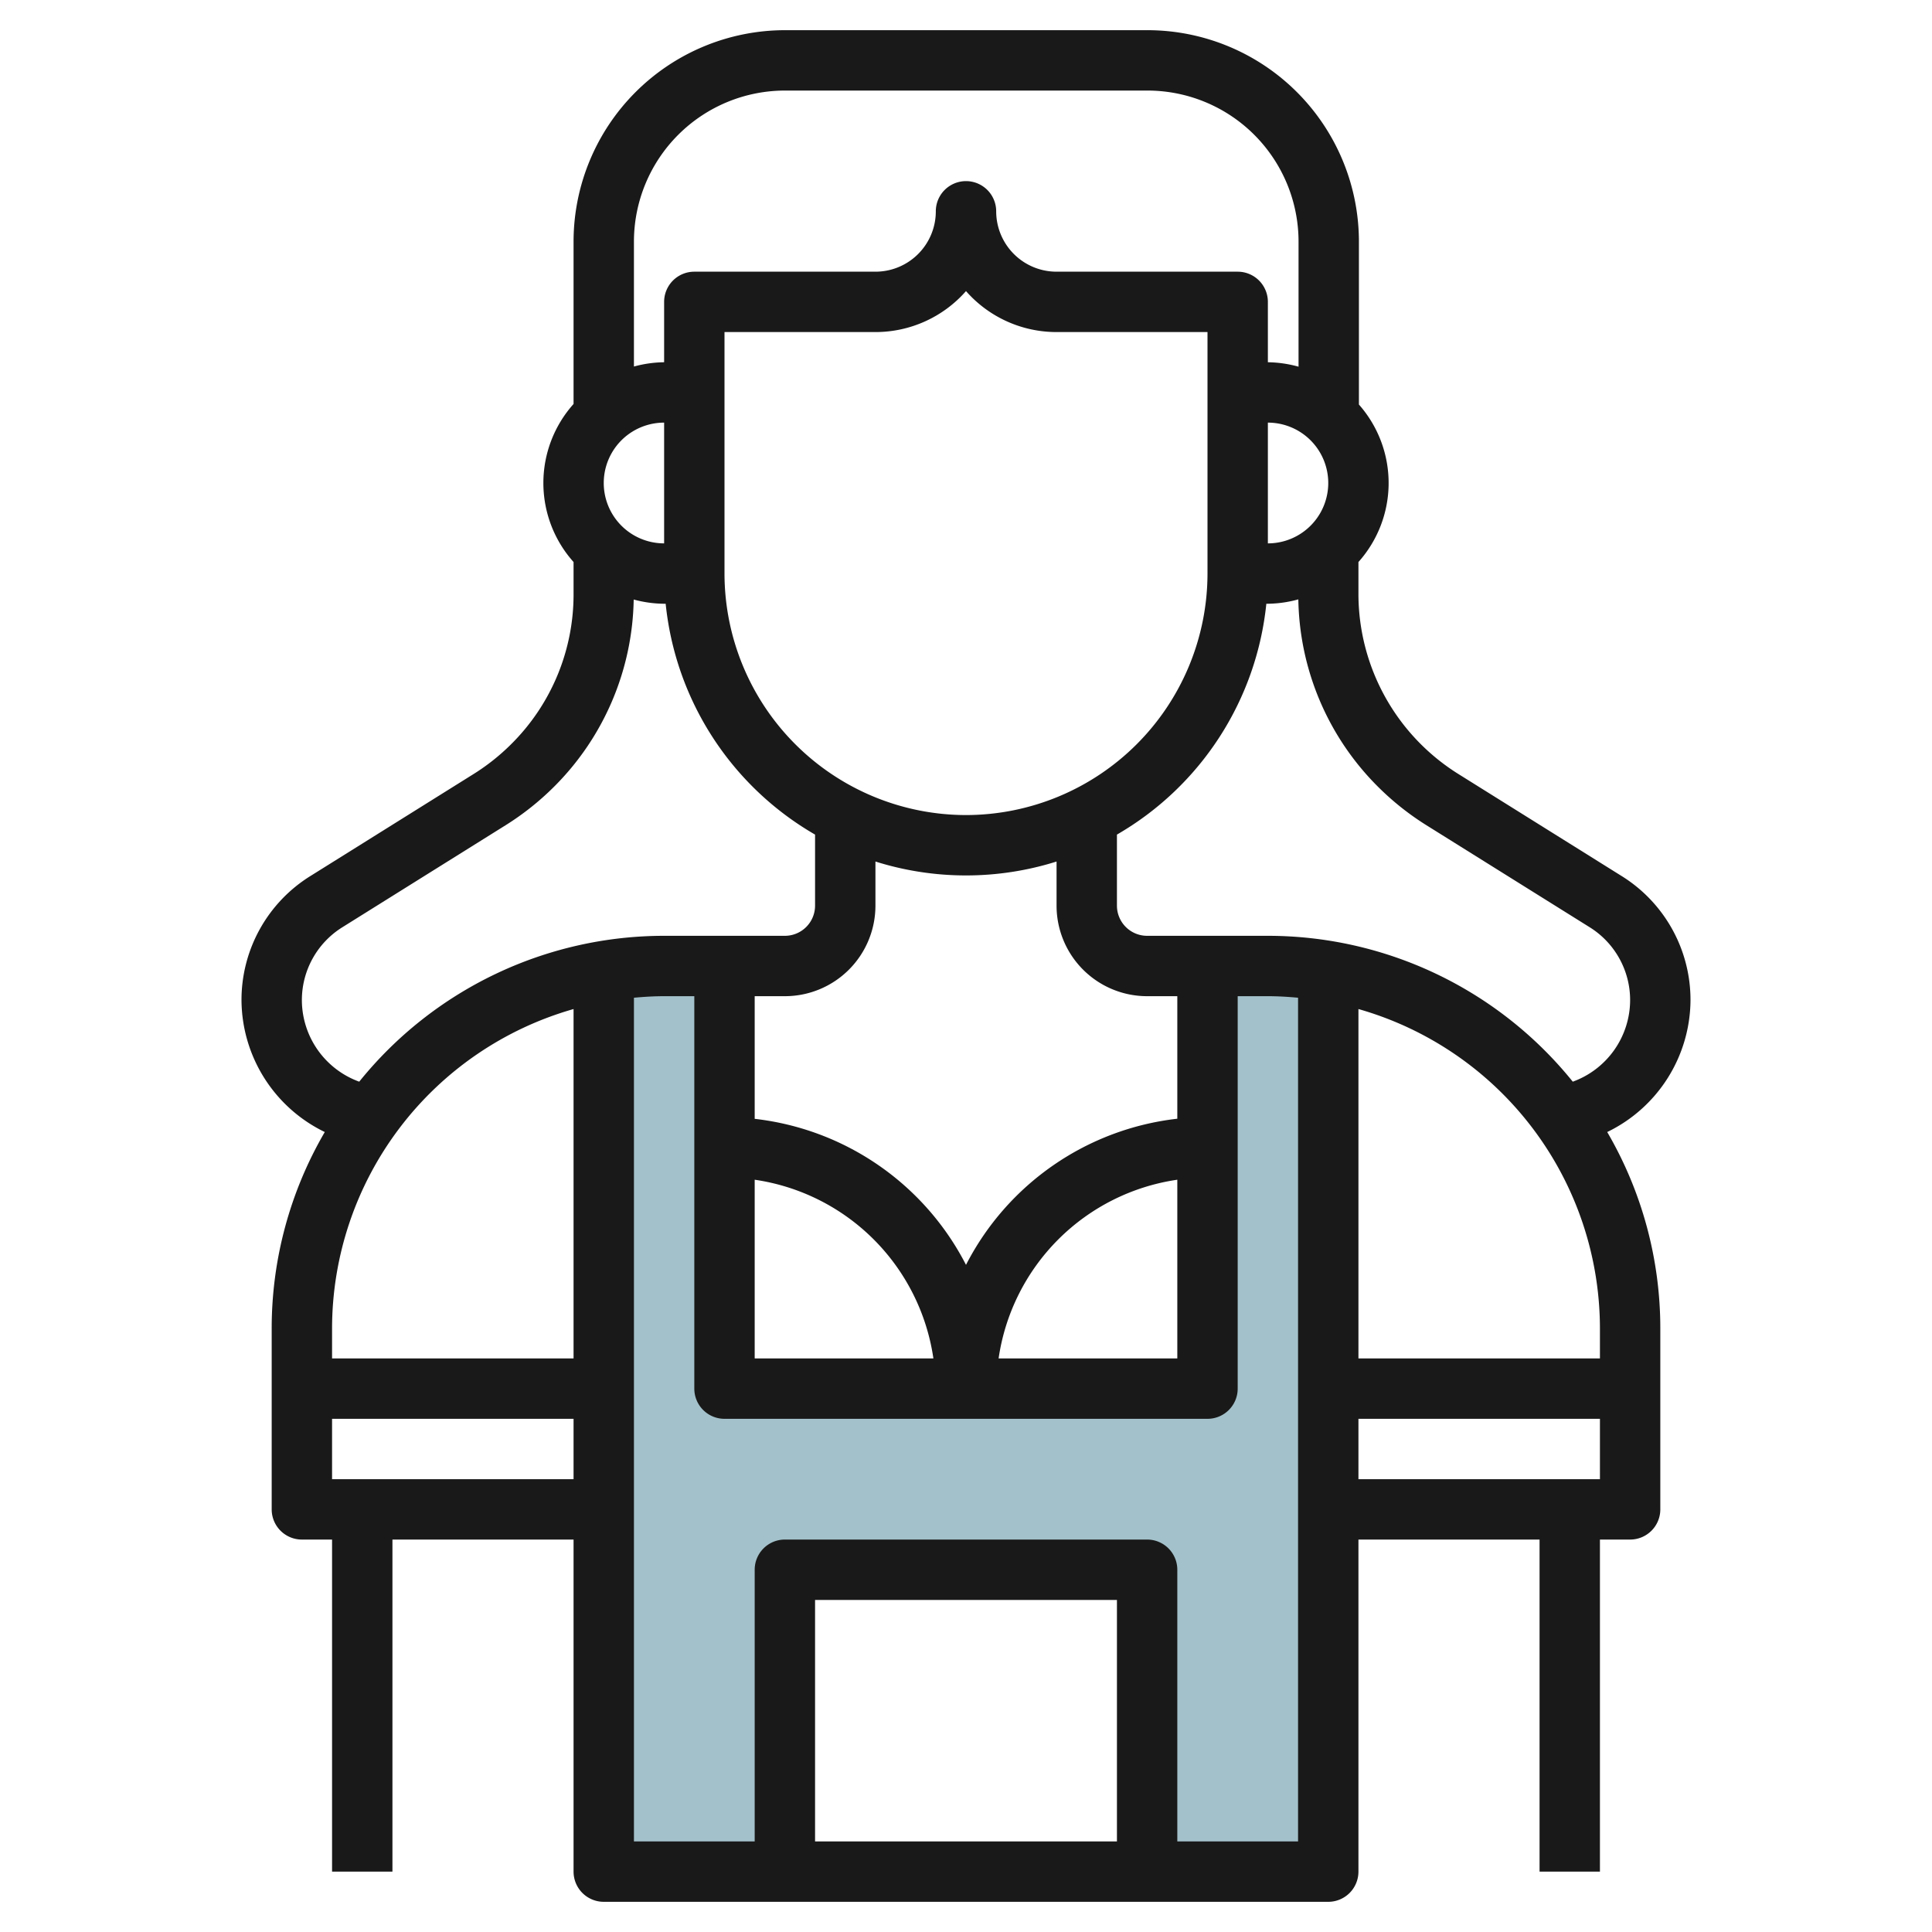
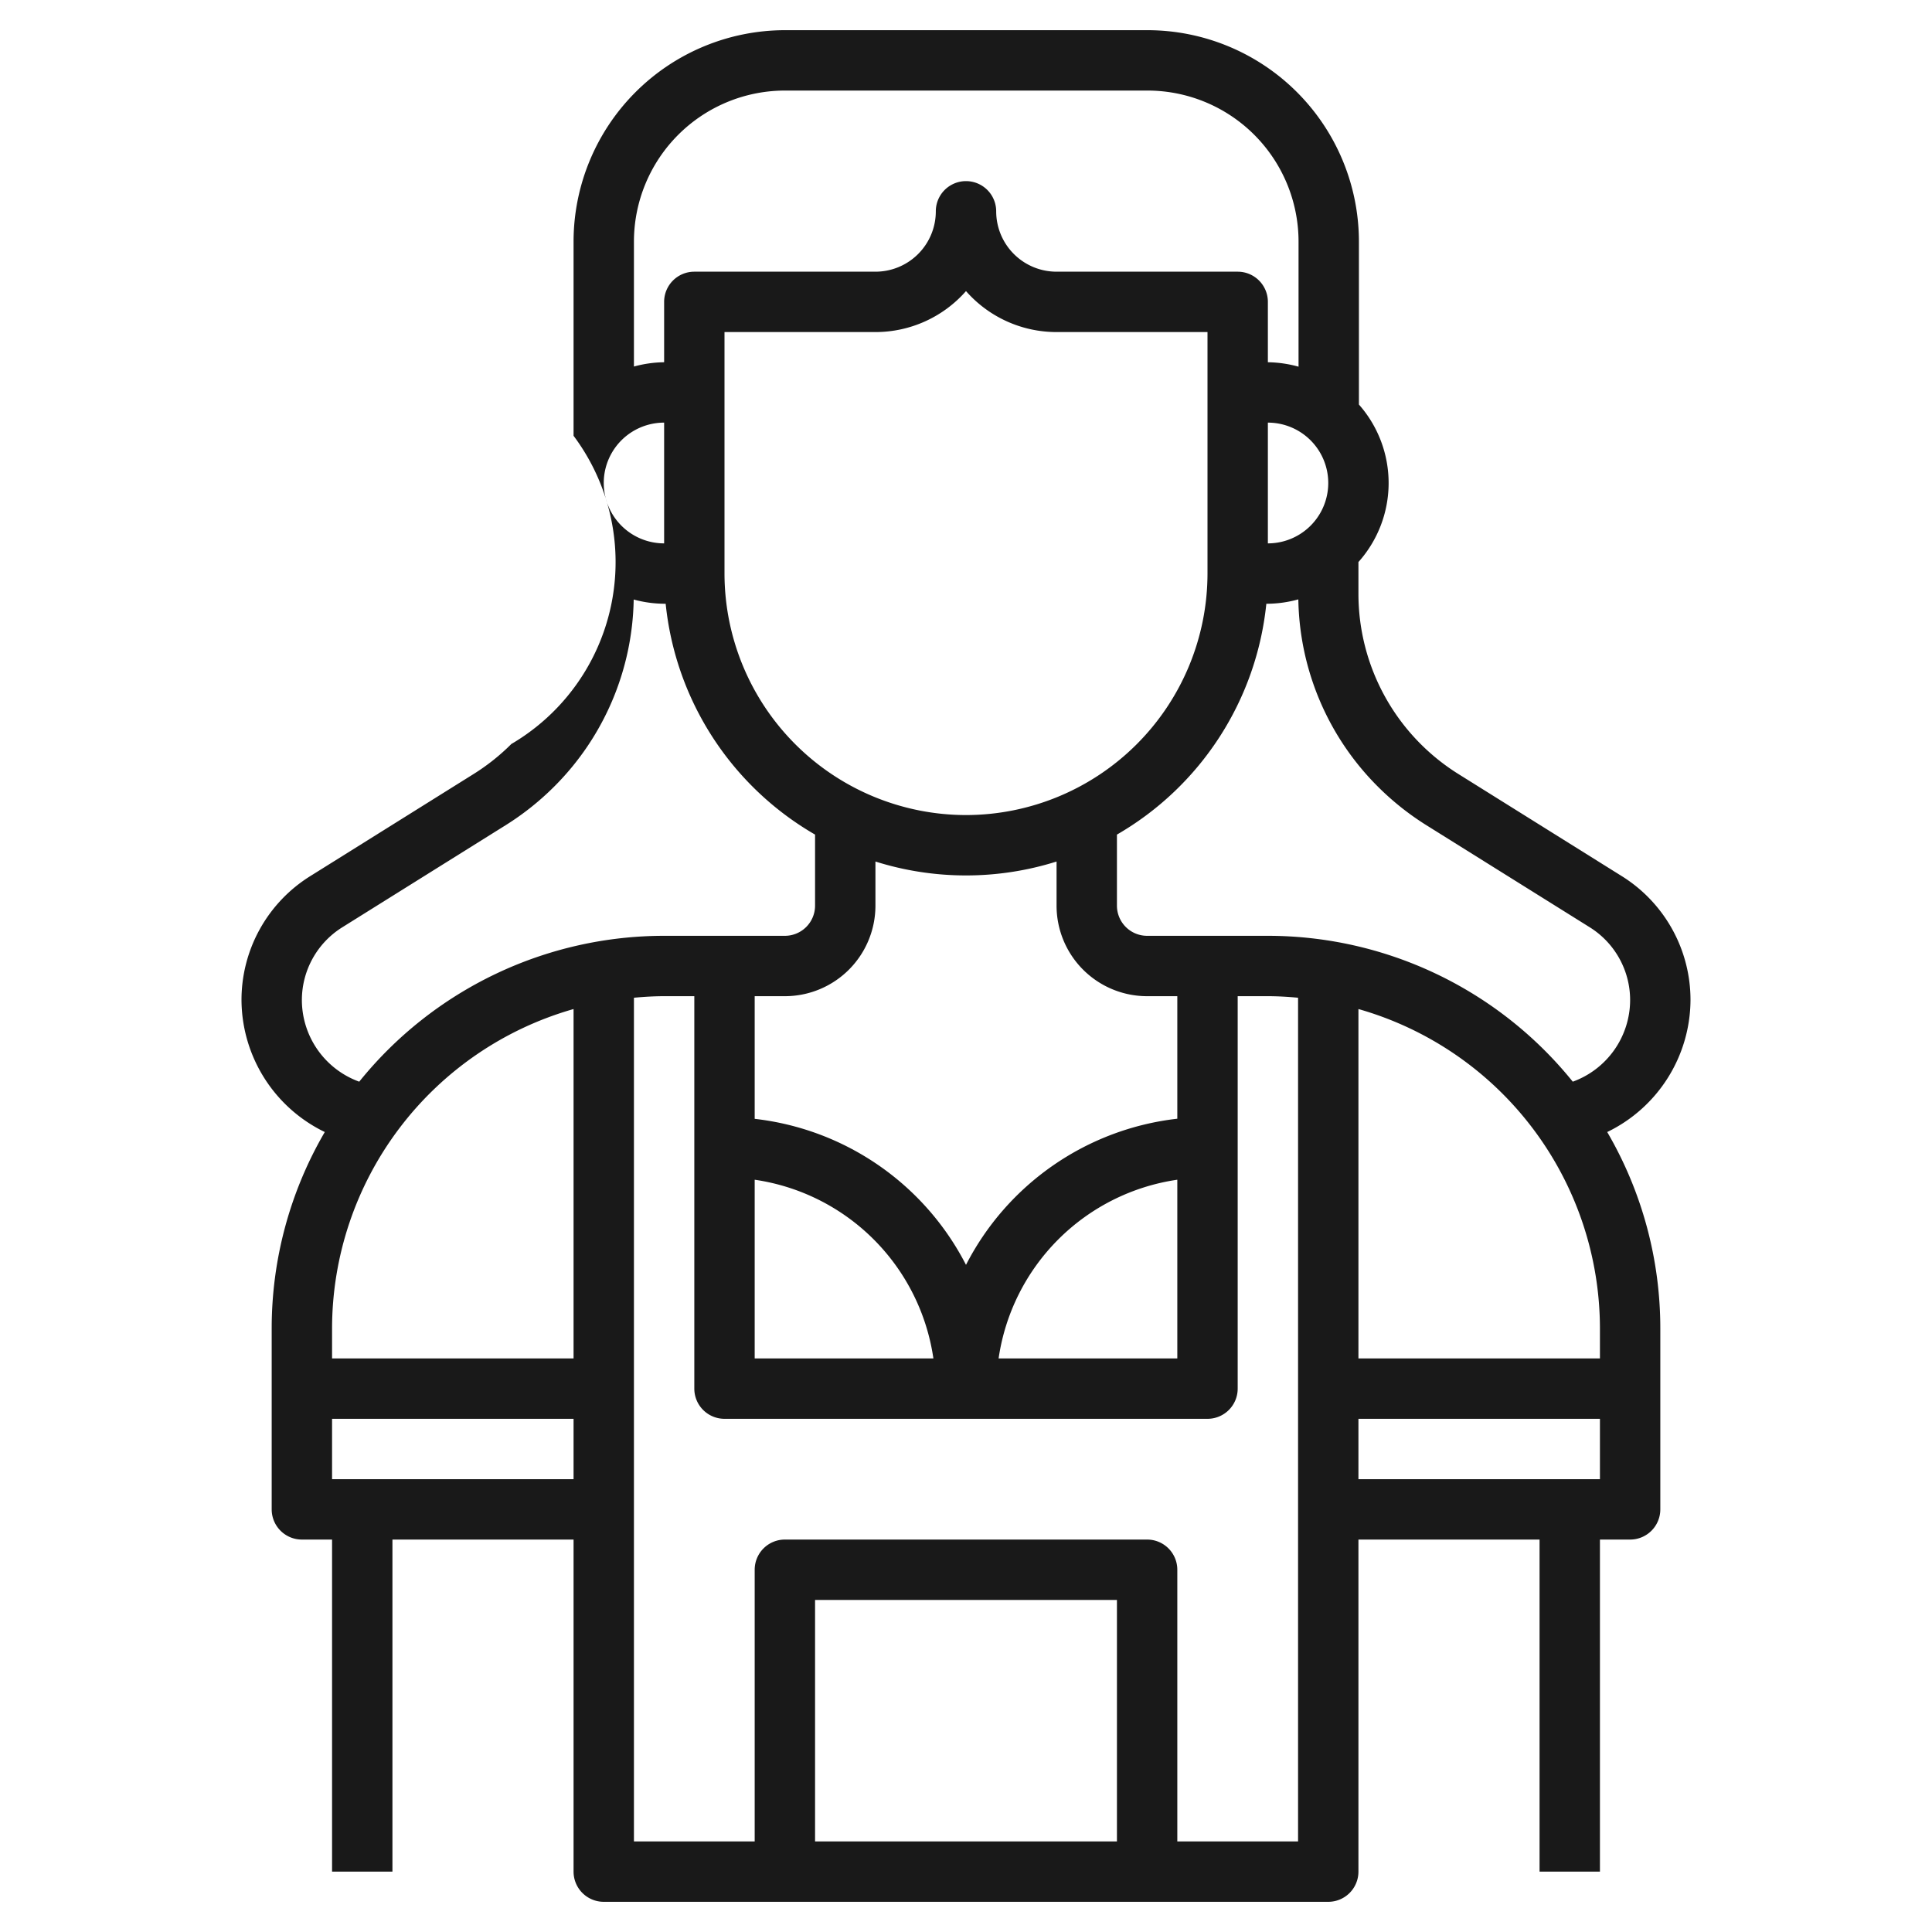
<svg xmlns="http://www.w3.org/2000/svg" id="Layer_3" data-name="Layer 3" viewBox="0 0 64 64" width="512" height="512">
-   <path d="M42.036,32h-2V46h-16V32h-2a12.085,12.085,0,0,0-2,.166h0V62h6V52h12V62h6V32.166h0A12.1,12.1,0,0,0,42.036,32Z" style="fill:#a3c1ca" />
-   <path d="M16.939,24.646a7.051,7.051,0,0,1-1.245.991l-5.409,3.381A4.831,4.831,0,0,0,8,33.14a4.884,4.884,0,0,0,2.759,4.36A12.9,12.9,0,0,0,9,44v6a1,1,0,0,0,1,1h1V62h2V51h6V62a1,1,0,0,0,1,1H44a1,1,0,0,0,1-1V51h6V62h2V51h1a1,1,0,0,0,1-1V44a12.9,12.9,0,0,0-1.759-6.5A4.884,4.884,0,0,0,56,33.14a4.832,4.832,0,0,0-2.284-4.122l-5.41-3.381A7.039,7.039,0,0,1,45,19.672V18.618a3.926,3.926,0,0,0,.016-5.217V8a7.008,7.008,0,0,0-7-7H26a7.008,7.008,0,0,0-7,7v5.382a3.927,3.927,0,0,0,0,5.236v1.054A6.984,6.984,0,0,1,16.939,24.646ZM10,33.14a2.843,2.843,0,0,1,1.345-2.426l5.41-3.381a9.1,9.1,0,0,0,1.6-1.273,8.965,8.965,0,0,0,2.637-6.2A3.953,3.953,0,0,0,22,20h.051A10.007,10.007,0,0,0,27,27.647V30a1,1,0,0,1-1,1H22a12.976,12.976,0,0,0-10.1,4.832A2.882,2.882,0,0,1,10,33.14ZM22,14v4a2,2,0,0,1,0-4ZM38,33h1v4.059A9.011,9.011,0,0,0,32,41.9a9.011,9.011,0,0,0-7-4.837V33h1a3,3,0,0,0,3-3V28.539a9.992,9.992,0,0,0,6,0V30A3,3,0,0,0,38,33ZM25,39.08A7,7,0,0,1,30.92,45H25Zm14,0V45H33.08A7,7,0,0,1,39,39.08ZM32,27a8.009,8.009,0,0,1-8-8V11h5a3.99,3.99,0,0,0,3-1.357A3.99,3.99,0,0,0,35,11h5v8A8.009,8.009,0,0,1,32,27ZM19,33.426V45H11V44A11.013,11.013,0,0,1,19,33.426ZM11,49V47h8v2ZM37,61H27V53H37Zm2,0V52a1,1,0,0,0-1-1H26a1,1,0,0,0-1,1v9H21V33.051c.33-.03.662-.051,1-.051h1V46a1,1,0,0,0,1,1H40a1,1,0,0,0,1-1V33h1c.338,0,.67.021,1,.051V61ZM53,45H45V33.426A11.013,11.013,0,0,1,53,44Zm-8,4V47h8v2Zm.646-22.94a9.1,9.1,0,0,0,1.6,1.273l5.411,3.381A2.844,2.844,0,0,1,54,33.14a2.882,2.882,0,0,1-1.9,2.692A12.976,12.976,0,0,0,42,31H38a1,1,0,0,1-1-1V27.647A10.007,10.007,0,0,0,41.949,20H42a3.953,3.953,0,0,0,1.009-.145A8.965,8.965,0,0,0,45.646,26.06ZM42,14a2,2,0,0,1,0,4ZM26,3H38.016a5.006,5.006,0,0,1,5,5v4.147A3.971,3.971,0,0,0,42,12V10a1,1,0,0,0-1-1H35a2,2,0,0,1-2-2,1,1,0,0,0-2,0,2,2,0,0,1-2,2H23a1,1,0,0,0-1,1v2a3.939,3.939,0,0,0-1,.142V8A5.006,5.006,0,0,1,26,3Z" style="fill:#191919" />
+   <path d="M16.939,24.646a7.051,7.051,0,0,1-1.245.991l-5.409,3.381A4.831,4.831,0,0,0,8,33.14a4.884,4.884,0,0,0,2.759,4.36A12.9,12.9,0,0,0,9,44v6a1,1,0,0,0,1,1h1V62h2V51h6V62a1,1,0,0,0,1,1H44a1,1,0,0,0,1-1V51h6V62h2V51h1a1,1,0,0,0,1-1V44a12.9,12.9,0,0,0-1.759-6.5A4.884,4.884,0,0,0,56,33.14a4.832,4.832,0,0,0-2.284-4.122l-5.41-3.381A7.039,7.039,0,0,1,45,19.672V18.618a3.926,3.926,0,0,0,.016-5.217V8a7.008,7.008,0,0,0-7-7H26a7.008,7.008,0,0,0-7,7v5.382v1.054A6.984,6.984,0,0,1,16.939,24.646ZM10,33.14a2.843,2.843,0,0,1,1.345-2.426l5.41-3.381a9.1,9.1,0,0,0,1.6-1.273,8.965,8.965,0,0,0,2.637-6.2A3.953,3.953,0,0,0,22,20h.051A10.007,10.007,0,0,0,27,27.647V30a1,1,0,0,1-1,1H22a12.976,12.976,0,0,0-10.1,4.832A2.882,2.882,0,0,1,10,33.14ZM22,14v4a2,2,0,0,1,0-4ZM38,33h1v4.059A9.011,9.011,0,0,0,32,41.9a9.011,9.011,0,0,0-7-4.837V33h1a3,3,0,0,0,3-3V28.539a9.992,9.992,0,0,0,6,0V30A3,3,0,0,0,38,33ZM25,39.08A7,7,0,0,1,30.92,45H25Zm14,0V45H33.08A7,7,0,0,1,39,39.08ZM32,27a8.009,8.009,0,0,1-8-8V11h5a3.99,3.99,0,0,0,3-1.357A3.99,3.99,0,0,0,35,11h5v8A8.009,8.009,0,0,1,32,27ZM19,33.426V45H11V44A11.013,11.013,0,0,1,19,33.426ZM11,49V47h8v2ZM37,61H27V53H37Zm2,0V52a1,1,0,0,0-1-1H26a1,1,0,0,0-1,1v9H21V33.051c.33-.03.662-.051,1-.051h1V46a1,1,0,0,0,1,1H40a1,1,0,0,0,1-1V33h1c.338,0,.67.021,1,.051V61ZM53,45H45V33.426A11.013,11.013,0,0,1,53,44Zm-8,4V47h8v2Zm.646-22.94a9.1,9.1,0,0,0,1.6,1.273l5.411,3.381A2.844,2.844,0,0,1,54,33.14a2.882,2.882,0,0,1-1.9,2.692A12.976,12.976,0,0,0,42,31H38a1,1,0,0,1-1-1V27.647A10.007,10.007,0,0,0,41.949,20H42a3.953,3.953,0,0,0,1.009-.145A8.965,8.965,0,0,0,45.646,26.06ZM42,14a2,2,0,0,1,0,4ZM26,3H38.016a5.006,5.006,0,0,1,5,5v4.147A3.971,3.971,0,0,0,42,12V10a1,1,0,0,0-1-1H35a2,2,0,0,1-2-2,1,1,0,0,0-2,0,2,2,0,0,1-2,2H23a1,1,0,0,0-1,1v2a3.939,3.939,0,0,0-1,.142V8A5.006,5.006,0,0,1,26,3Z" style="fill:#191919" />
</svg>